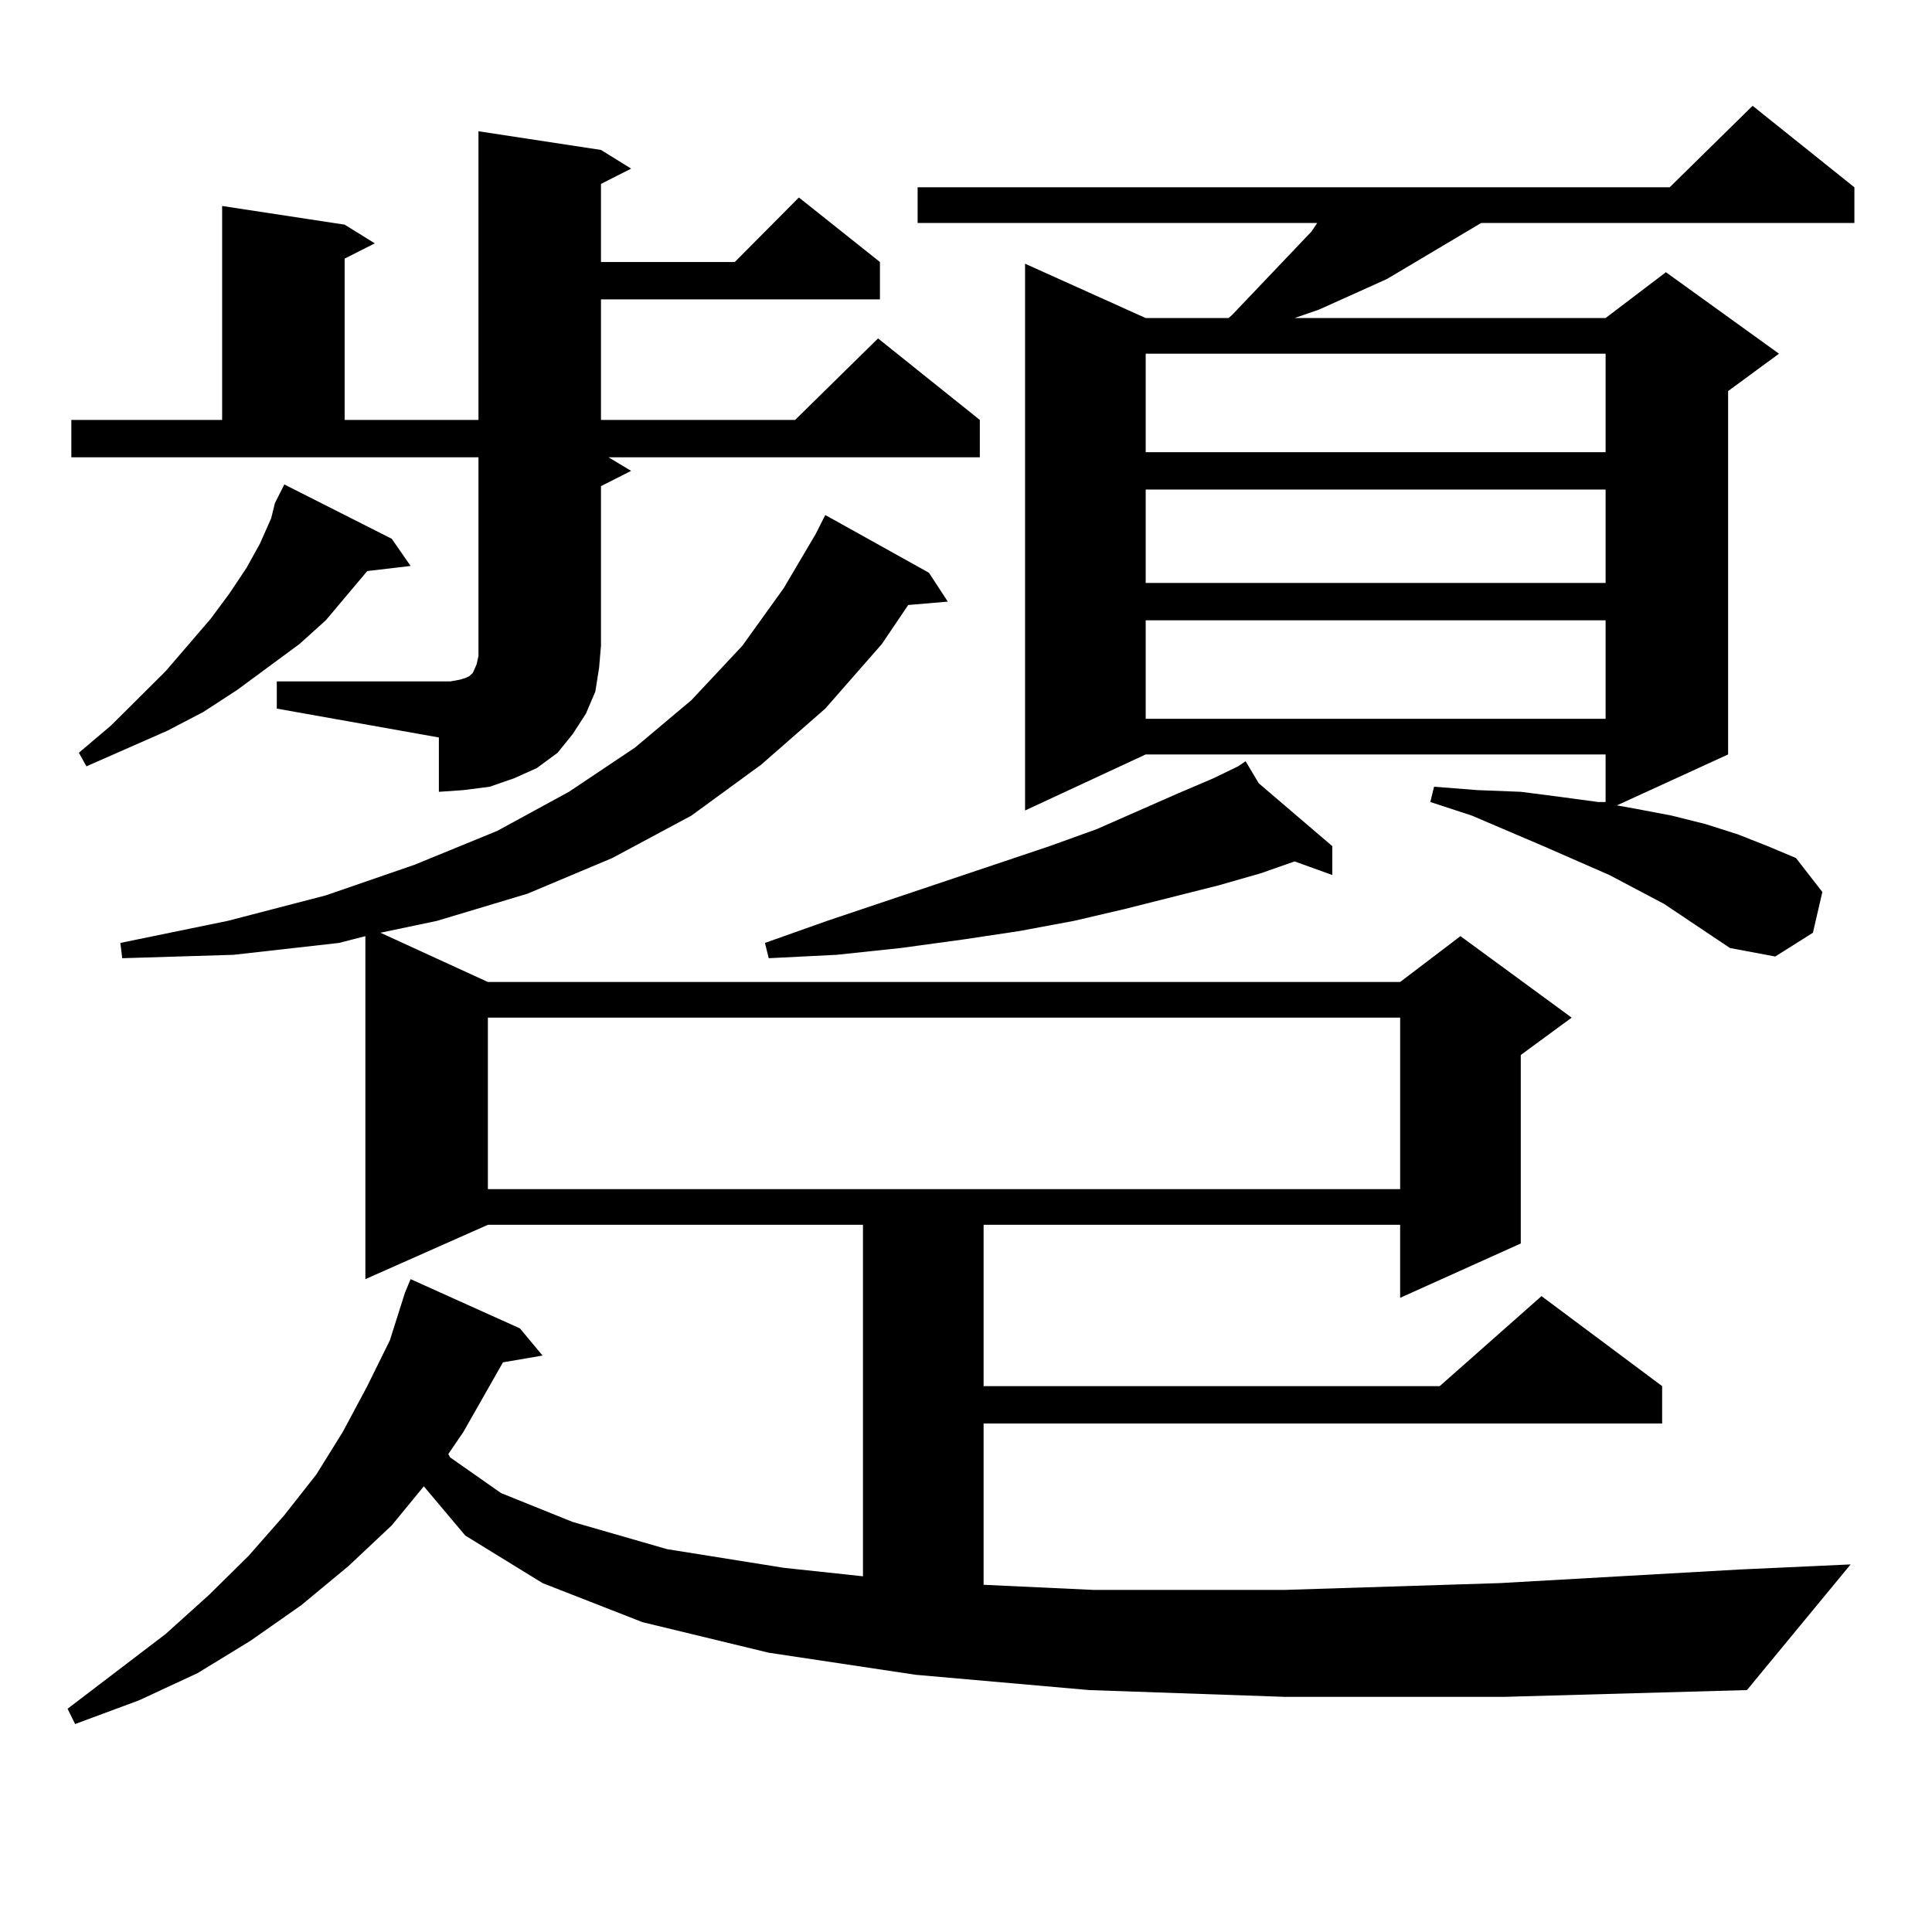
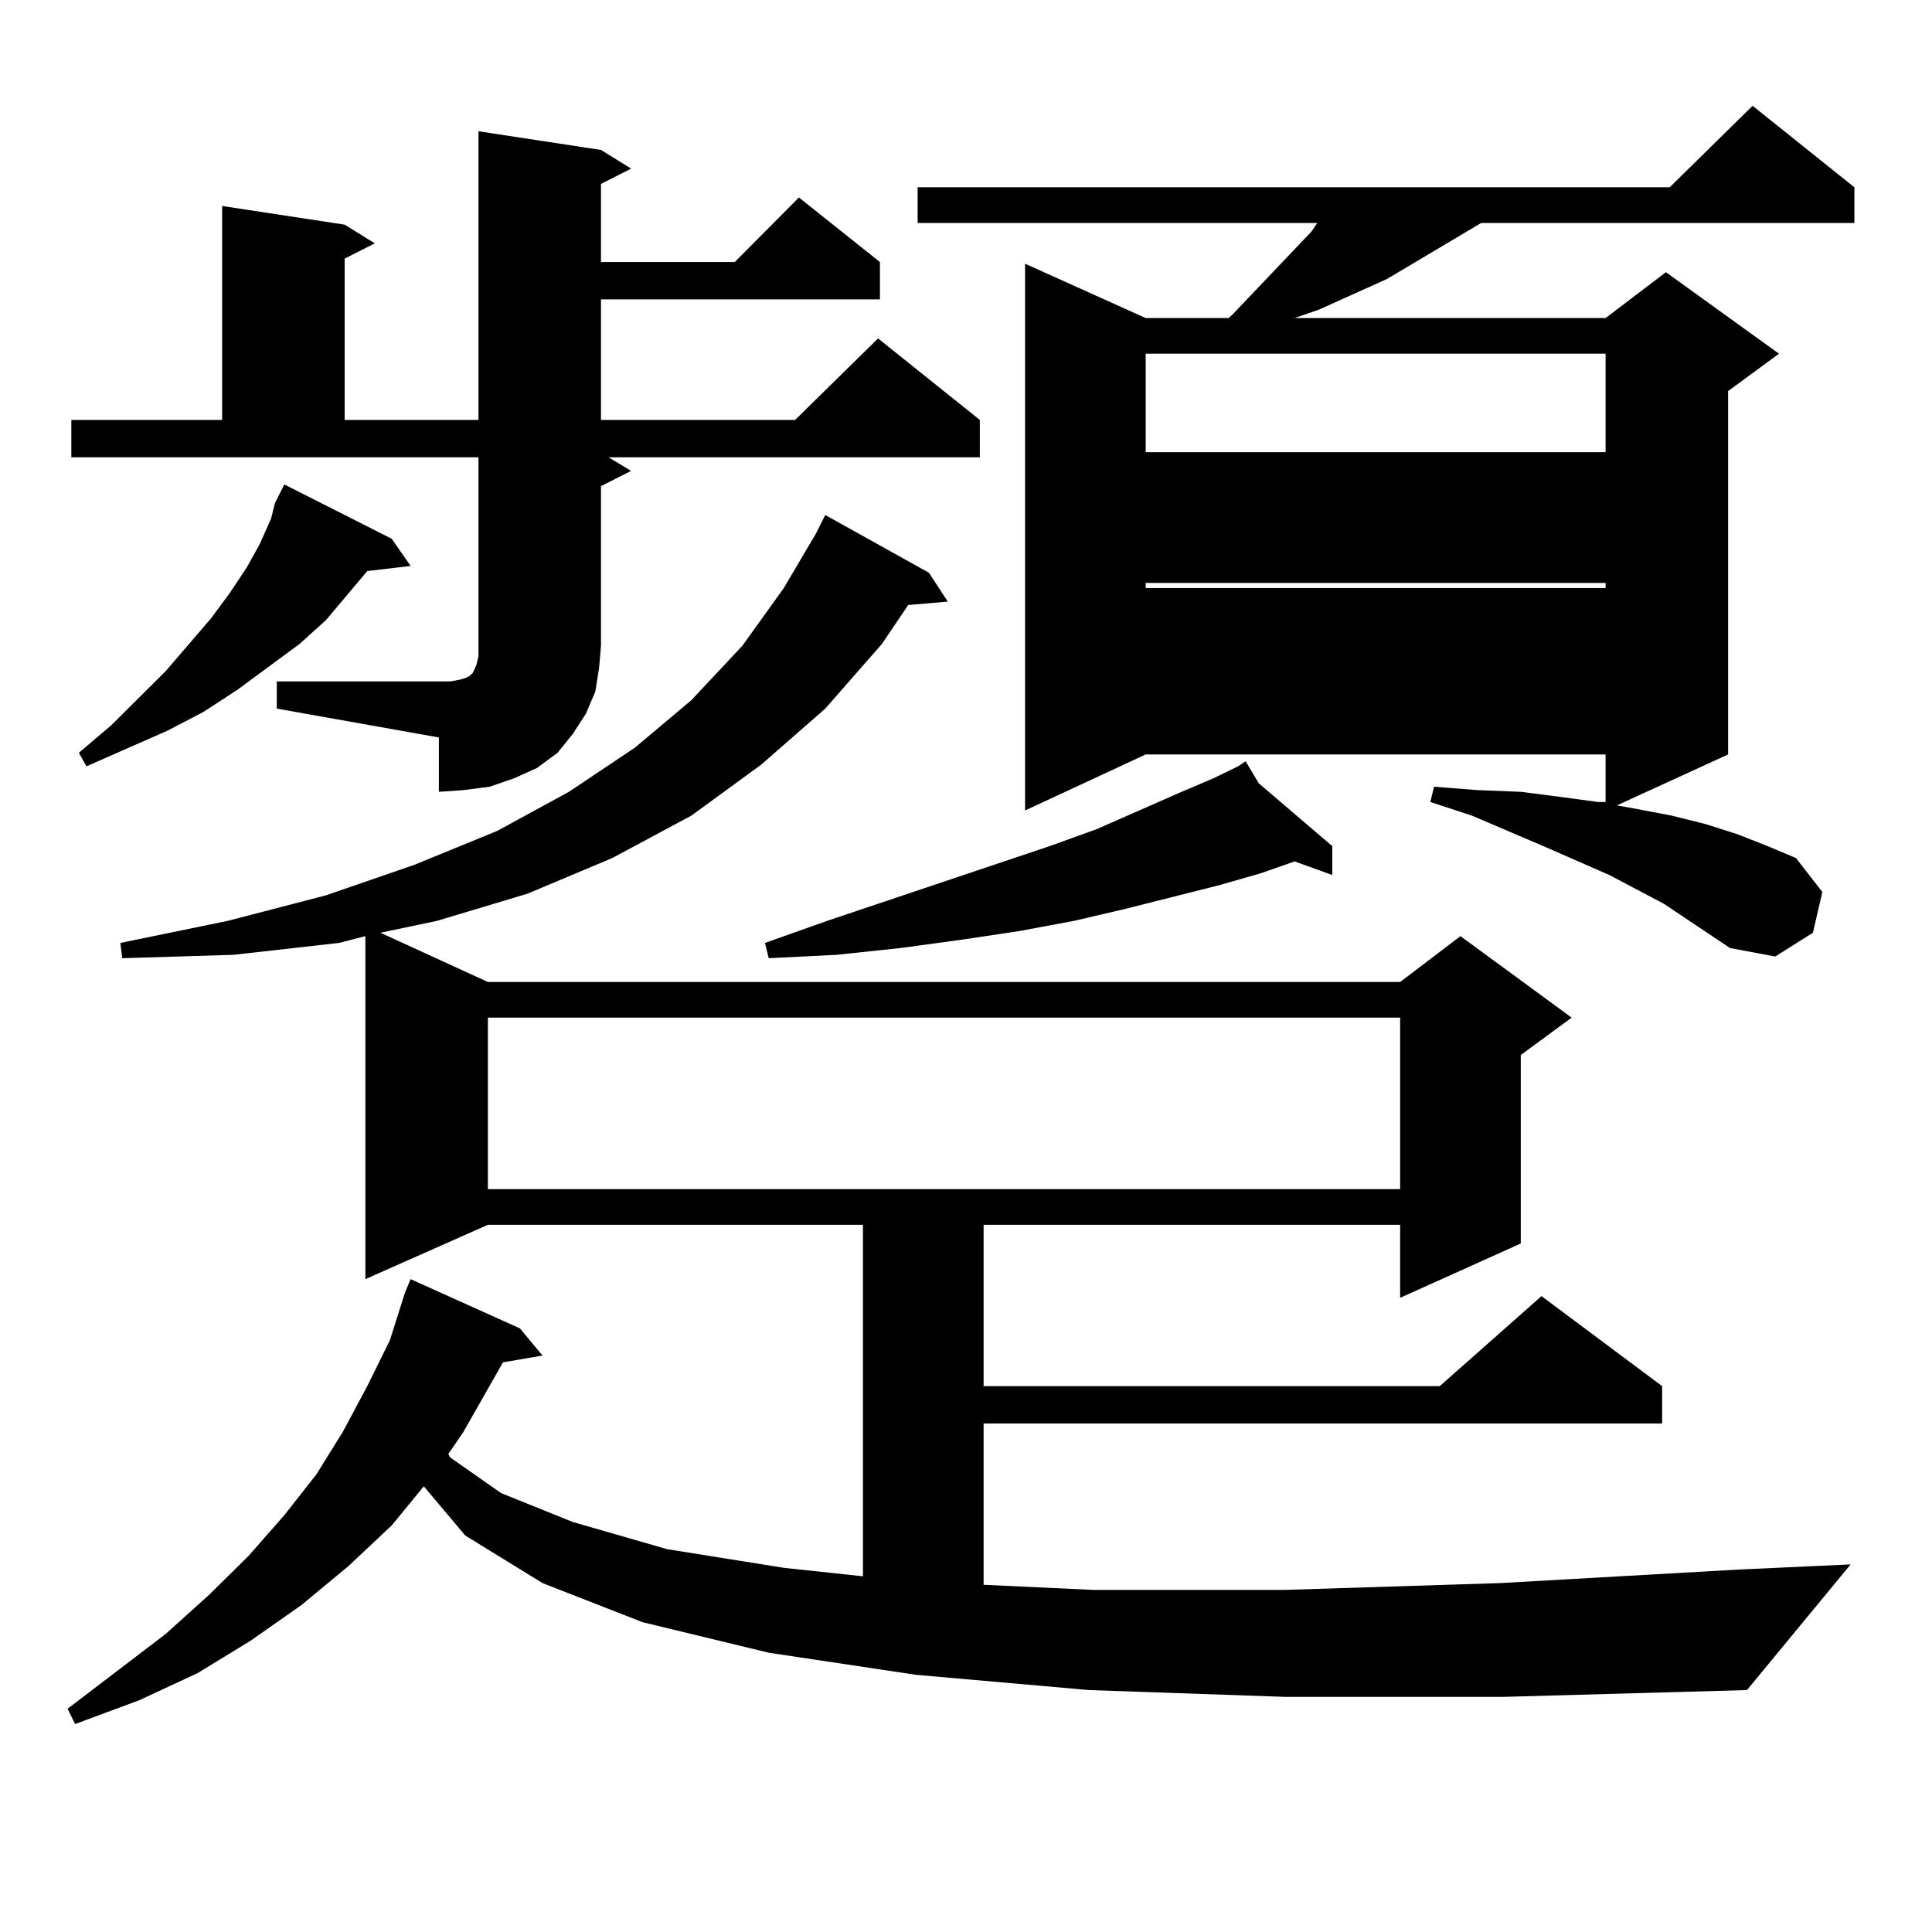
<svg xmlns="http://www.w3.org/2000/svg" version="1.1" id="图层_1" x="0px" y="0px" width="1000px" height="1000px" viewBox="0 0 1000 1000" enable-background="new 0 0 1000 1000" xml:space="preserve">
-   <path d="M665.203,878.293l-101.461-3.516l-89.754-7.91l-76.096-11.426l-65.364-15.82l-51.706-20.215l-39.999-24.609l-21.463-25.488  l-16.585,20.215l-22.438,21.094l-24.39,20.215l-26.341,18.457l-27.316,16.699l-30.243,14.063l-33.17,12.305l-3.902-7.91  l50.73-38.672l22.438-20.215l20.487-20.215l18.536-21.094l16.585-21.094l13.658-21.973l12.683-23.73l11.707-23.73l7.805-24.609  l2.927-7.031l56.584,25.488l11.707,14.063l-20.487,3.516l-20.487,36.035l-7.805,11.426l0.976,1.758l26.341,18.457l37.072,14.941  l48.779,14.063l60.486,9.668l40.975,4.395V633.957H252.53l-63.413,28.125V484.543l-13.658,3.516l-54.633,6.152l-57.56,1.758  l-0.976-7.91l55.608-11.426l50.73-13.184l45.853-15.82l42.926-17.578l37.072-20.215l34.146-22.852l29.268-24.609l26.341-28.125  l21.463-29.883l16.585-28.125l4.878-9.668l53.657,29.883l9.756,14.941l-20.487,1.758l-13.658,20.215L427.16,366.77l-33.17,29.004  l-36.097,26.367l-40.975,21.973l-43.901,18.457l-46.828,14.063l-29.268,6.152l55.608,25.488h472.184l31.219-23.73l57.56,42.188  l-26.341,19.336v97.559l-62.438,28.125v-37.793H509.109v83.496h236.092l52.682-46.582l62.438,46.582v19.336H509.109v83.496  l56.584,2.637h99.51l111.217-3.516l123.899-7.031l57.56-2.637l-53.657,65.039l-125.851,3.516H665.203z M143.265,352.707h83.9h5.854  l4.878-0.879l2.927-0.879l1.951-0.879l1.951-1.758l1.951-4.395l0.976-4.395v-5.273v-97.559H36.926v-19.336h78.047V106.613  l63.413,9.668l15.609,9.668l-15.609,7.91v83.496h69.267V67.941l63.413,9.668l15.609,9.668l-15.609,7.91v40.43h69.267l33.17-33.398  l41.95,33.398v19.336H311.065v62.402h100.485l42.926-42.188l52.682,42.188v19.336h-192.19l11.707,7.031l-15.609,7.91v82.617  l-0.976,11.426l-1.951,12.305l-4.878,11.426l-6.829,10.547l-7.805,9.668l-10.731,7.91l-11.707,5.273l-12.683,4.395l-13.658,1.758  l-12.683,0.879v-28.125l-83.9-14.941V352.707z M142.289,260.422l4.878-9.668l55.608,28.125l9.756,14.063l-22.438,2.637  l-21.463,25.488l-13.658,12.305l-32.194,23.73l-17.561,11.426l-18.536,9.668l-41.95,18.457l-3.902-7.031l16.585-14.063  l28.292-28.125l23.414-27.246l9.756-13.184l8.78-13.184l6.829-12.305l5.854-13.184L142.289,260.422z M252.53,526.73v88.77h472.184  v-88.77H252.53z M651.545,405.441l38.048,32.52v14.941l-19.512-7.031l-17.561,6.152l-21.463,6.152l-48.779,12.305l-26.341,6.152  l-28.292,5.273l-29.268,4.395l-32.194,4.395l-33.17,3.516l-35.121,1.758l-1.951-7.91l32.194-11.426l115.119-38.672l24.39-8.789  l41.95-18.457l18.536-7.91l12.683-6.152v-0.879v0.879l3.902-2.637L651.545,405.441z M895.441,490.695l-34.146-22.852l-28.292-14.941  l-34.146-14.941l-37.072-15.82l-21.463-7.031l1.951-7.91l22.438,1.758l22.438,0.879l20.487,2.637l19.512,2.637h3.902V390.5H593.01  l-62.438,29.004V136.496l62.438,28.125h42.926l1.951-1.758l40.975-43.066l2.927-4.395H474.964V96.945h389.259l42.926-42.188  l52.682,42.188v18.457H766.664l-48.779,29.004l-35.121,15.82l-12.683,4.395h160.972l31.219-23.73l58.535,42.188l-26.341,19.336  V390.5l-57.56,26.367l9.756,1.758l18.536,3.516l17.561,4.395l16.585,5.273l15.609,6.152l14.634,6.152l13.658,17.578l-4.878,21.094  l-19.512,12.305L895.441,490.695z M593.01,183.078v50.977h238.043v-50.977H593.01z M593.01,253.391v48.34h238.043v-48.34H593.01z   M593.01,321.066v50.977h238.043v-50.977H593.01z" />
+   <path d="M665.203,878.293l-101.461-3.516l-89.754-7.91l-76.096-11.426l-65.364-15.82l-51.706-20.215l-39.999-24.609l-21.463-25.488  l-16.585,20.215l-22.438,21.094l-24.39,20.215l-26.341,18.457l-27.316,16.699l-30.243,14.063l-33.17,12.305l-3.902-7.91  l50.73-38.672l22.438-20.215l20.487-20.215l18.536-21.094l16.585-21.094l13.658-21.973l12.683-23.73l11.707-23.73l7.805-24.609  l2.927-7.031l56.584,25.488l11.707,14.063l-20.487,3.516l-20.487,36.035l-7.805,11.426l0.976,1.758l26.341,18.457l37.072,14.941  l48.779,14.063l60.486,9.668l40.975,4.395V633.957H252.53l-63.413,28.125V484.543l-13.658,3.516l-54.633,6.152l-57.56,1.758  l-0.976-7.91l55.608-11.426l50.73-13.184l45.853-15.82l42.926-17.578l37.072-20.215l34.146-22.852l29.268-24.609l26.341-28.125  l21.463-29.883l16.585-28.125l4.878-9.668l53.657,29.883l9.756,14.941l-20.487,1.758l-13.658,20.215L427.16,366.77l-33.17,29.004  l-36.097,26.367l-40.975,21.973l-43.901,18.457l-46.828,14.063l-29.268,6.152l55.608,25.488h472.184l31.219-23.73l57.56,42.188  l-26.341,19.336v97.559l-62.438,28.125v-37.793H509.109v83.496h236.092l52.682-46.582l62.438,46.582v19.336H509.109v83.496  l56.584,2.637h99.51l111.217-3.516l123.899-7.031l57.56-2.637l-53.657,65.039l-125.851,3.516H665.203z M143.265,352.707h83.9h5.854  l4.878-0.879l2.927-0.879l1.951-0.879l1.951-1.758l1.951-4.395l0.976-4.395v-5.273v-97.559H36.926v-19.336h78.047V106.613  l63.413,9.668l15.609,9.668l-15.609,7.91v83.496h69.267V67.941l63.413,9.668l15.609,9.668l-15.609,7.91v40.43h69.267l33.17-33.398  l41.95,33.398v19.336H311.065v62.402h100.485l42.926-42.188l52.682,42.188v19.336h-192.19l11.707,7.031l-15.609,7.91v82.617  l-0.976,11.426l-1.951,12.305l-4.878,11.426l-6.829,10.547l-7.805,9.668l-10.731,7.91l-11.707,5.273l-12.683,4.395l-13.658,1.758  l-12.683,0.879v-28.125l-83.9-14.941V352.707z M142.289,260.422l4.878-9.668l55.608,28.125l9.756,14.063l-22.438,2.637  l-21.463,25.488l-13.658,12.305l-32.194,23.73l-17.561,11.426l-18.536,9.668l-41.95,18.457l-3.902-7.031l16.585-14.063  l28.292-28.125l23.414-27.246l9.756-13.184l8.78-13.184l6.829-12.305l5.854-13.184L142.289,260.422z M252.53,526.73v88.77h472.184  v-88.77H252.53z M651.545,405.441l38.048,32.52v14.941l-19.512-7.031l-17.561,6.152l-21.463,6.152l-48.779,12.305l-26.341,6.152  l-28.292,5.273l-29.268,4.395l-32.194,4.395l-33.17,3.516l-35.121,1.758l-1.951-7.91l32.194-11.426l115.119-38.672l24.39-8.789  l41.95-18.457l18.536-7.91l12.683-6.152v-0.879v0.879l3.902-2.637L651.545,405.441z M895.441,490.695l-34.146-22.852l-28.292-14.941  l-34.146-14.941l-37.072-15.82l-21.463-7.031l1.951-7.91l22.438,1.758l22.438,0.879l20.487,2.637l19.512,2.637h3.902V390.5H593.01  l-62.438,29.004V136.496l62.438,28.125h42.926l1.951-1.758l40.975-43.066l2.927-4.395H474.964V96.945h389.259l42.926-42.188  l52.682,42.188v18.457H766.664l-48.779,29.004l-35.121,15.82l-12.683,4.395h160.972l31.219-23.73l58.535,42.188l-26.341,19.336  V390.5l-57.56,26.367l9.756,1.758l18.536,3.516l17.561,4.395l16.585,5.273l15.609,6.152l14.634,6.152l13.658,17.578l-4.878,21.094  l-19.512,12.305L895.441,490.695z M593.01,183.078v50.977h238.043v-50.977H593.01z M593.01,253.391v48.34h238.043v-48.34H593.01z   v50.977h238.043v-50.977H593.01z" />
</svg>